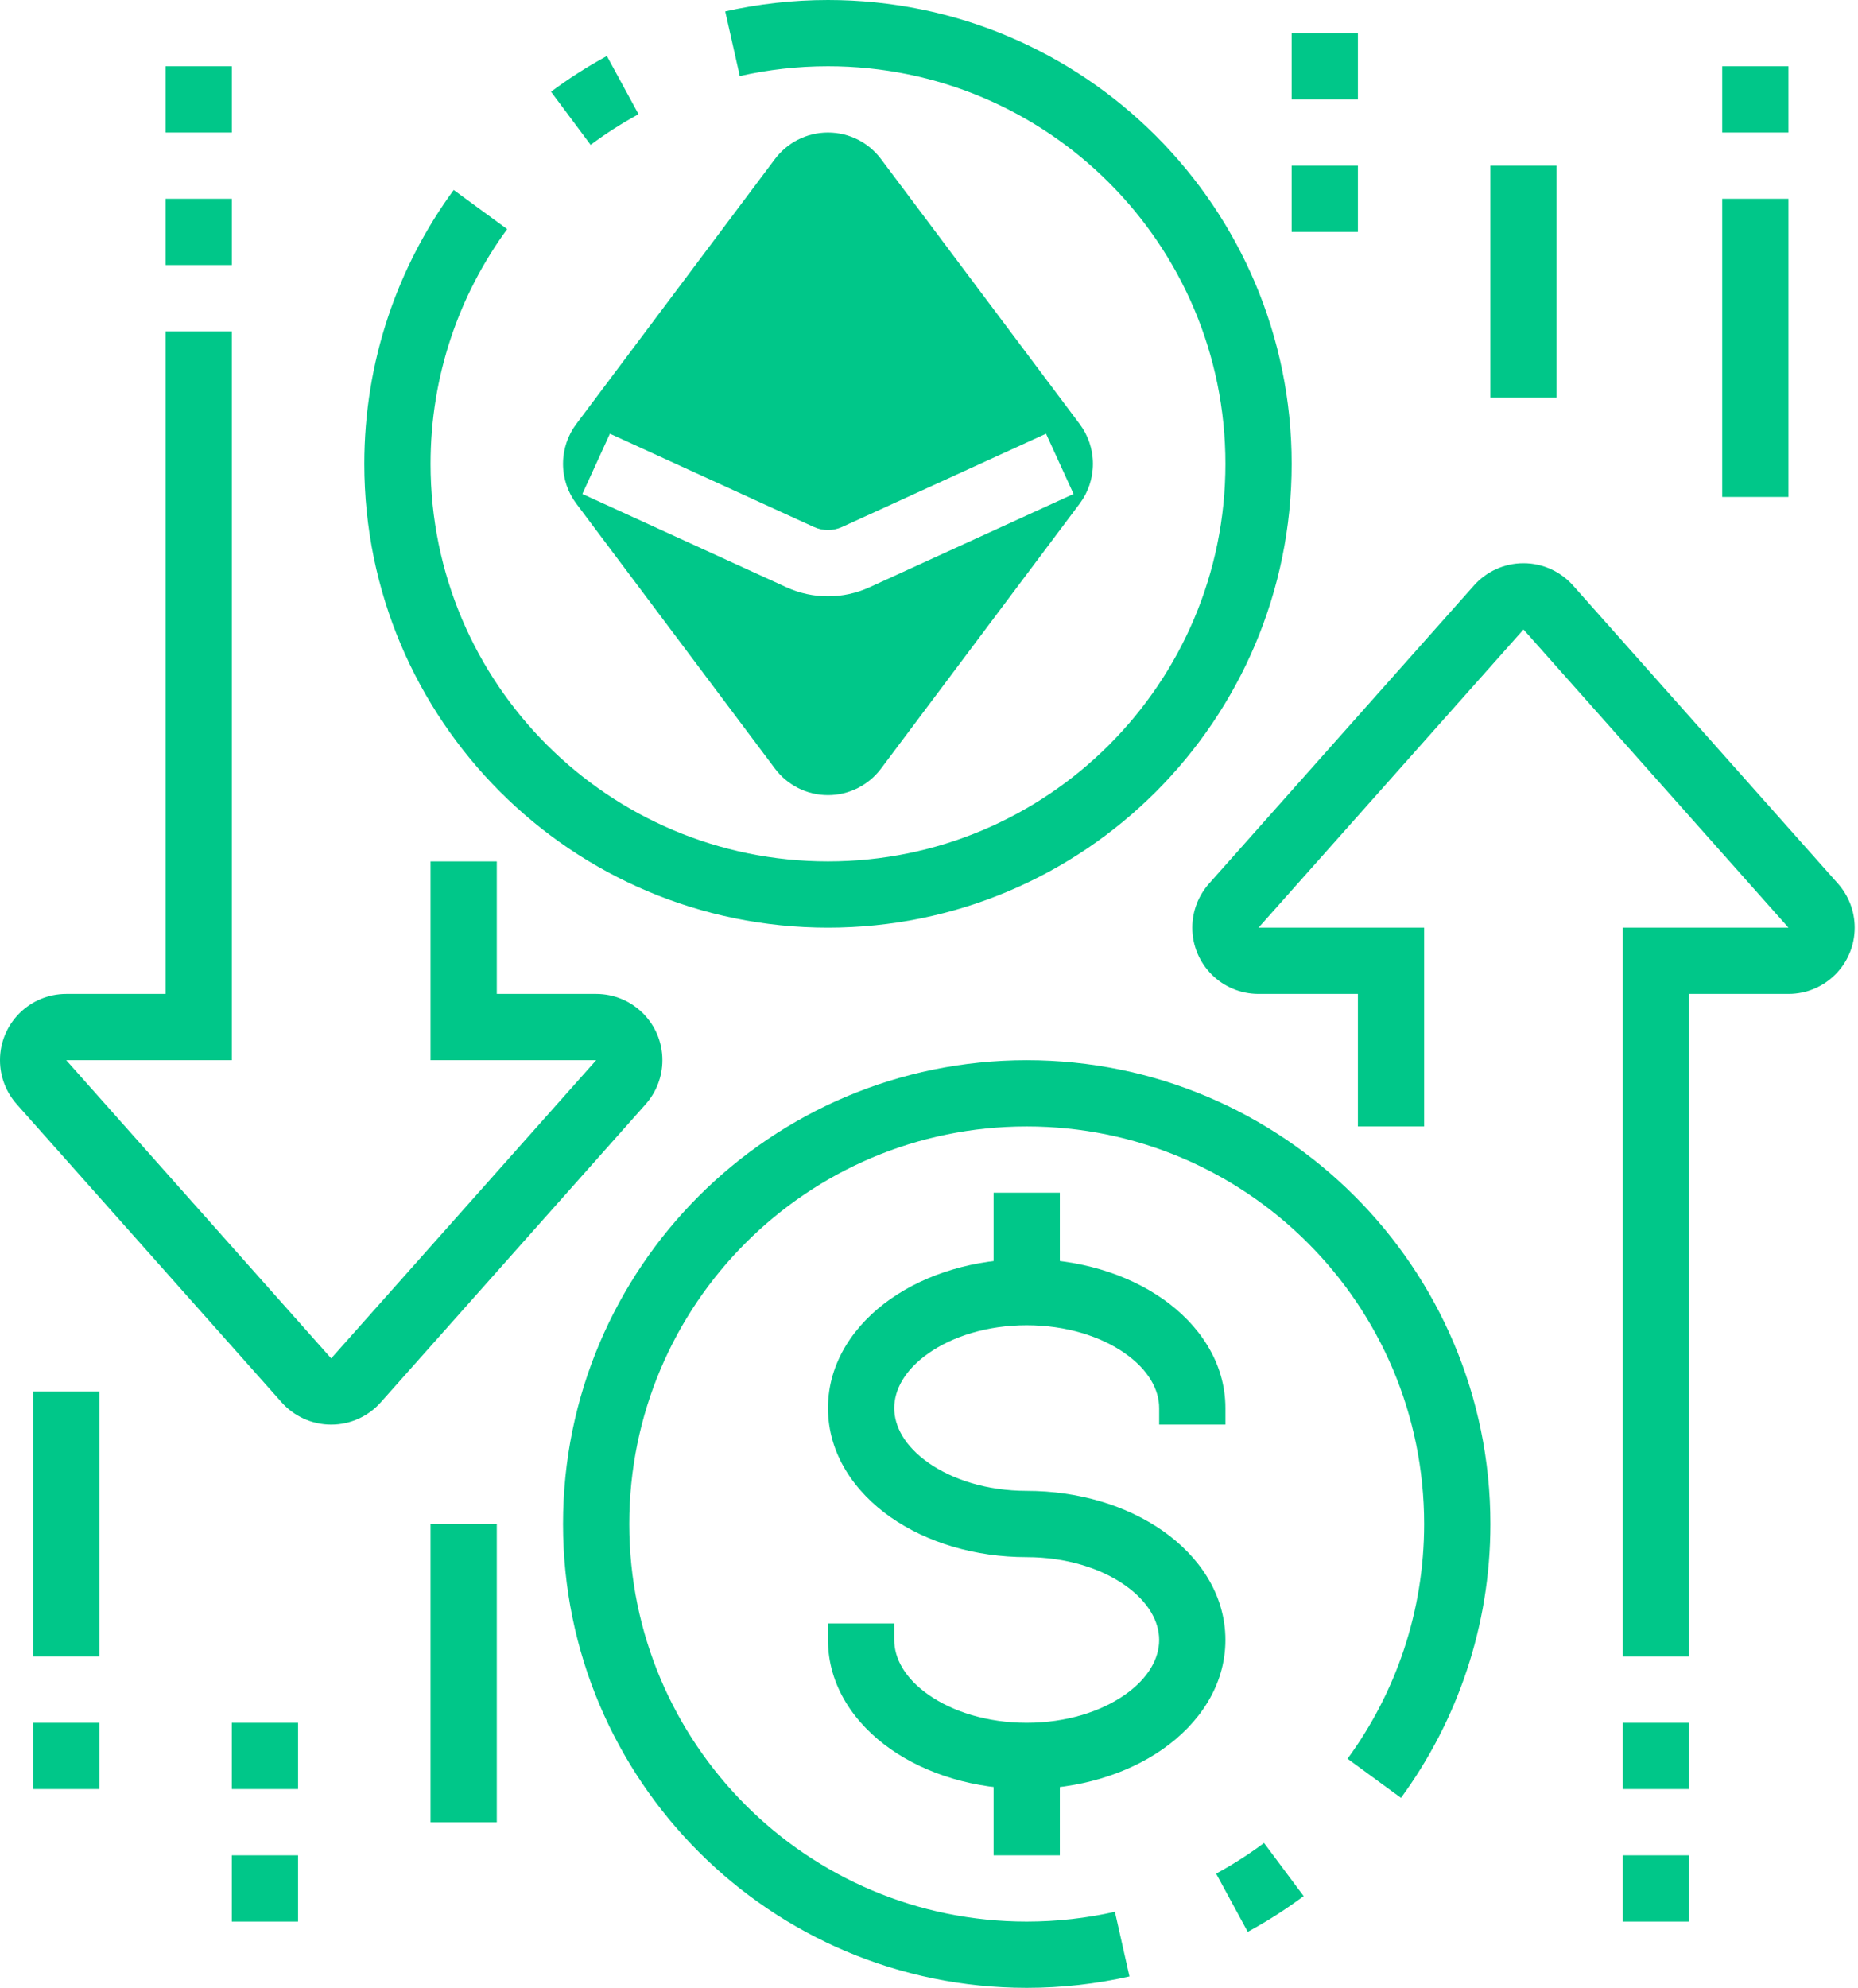
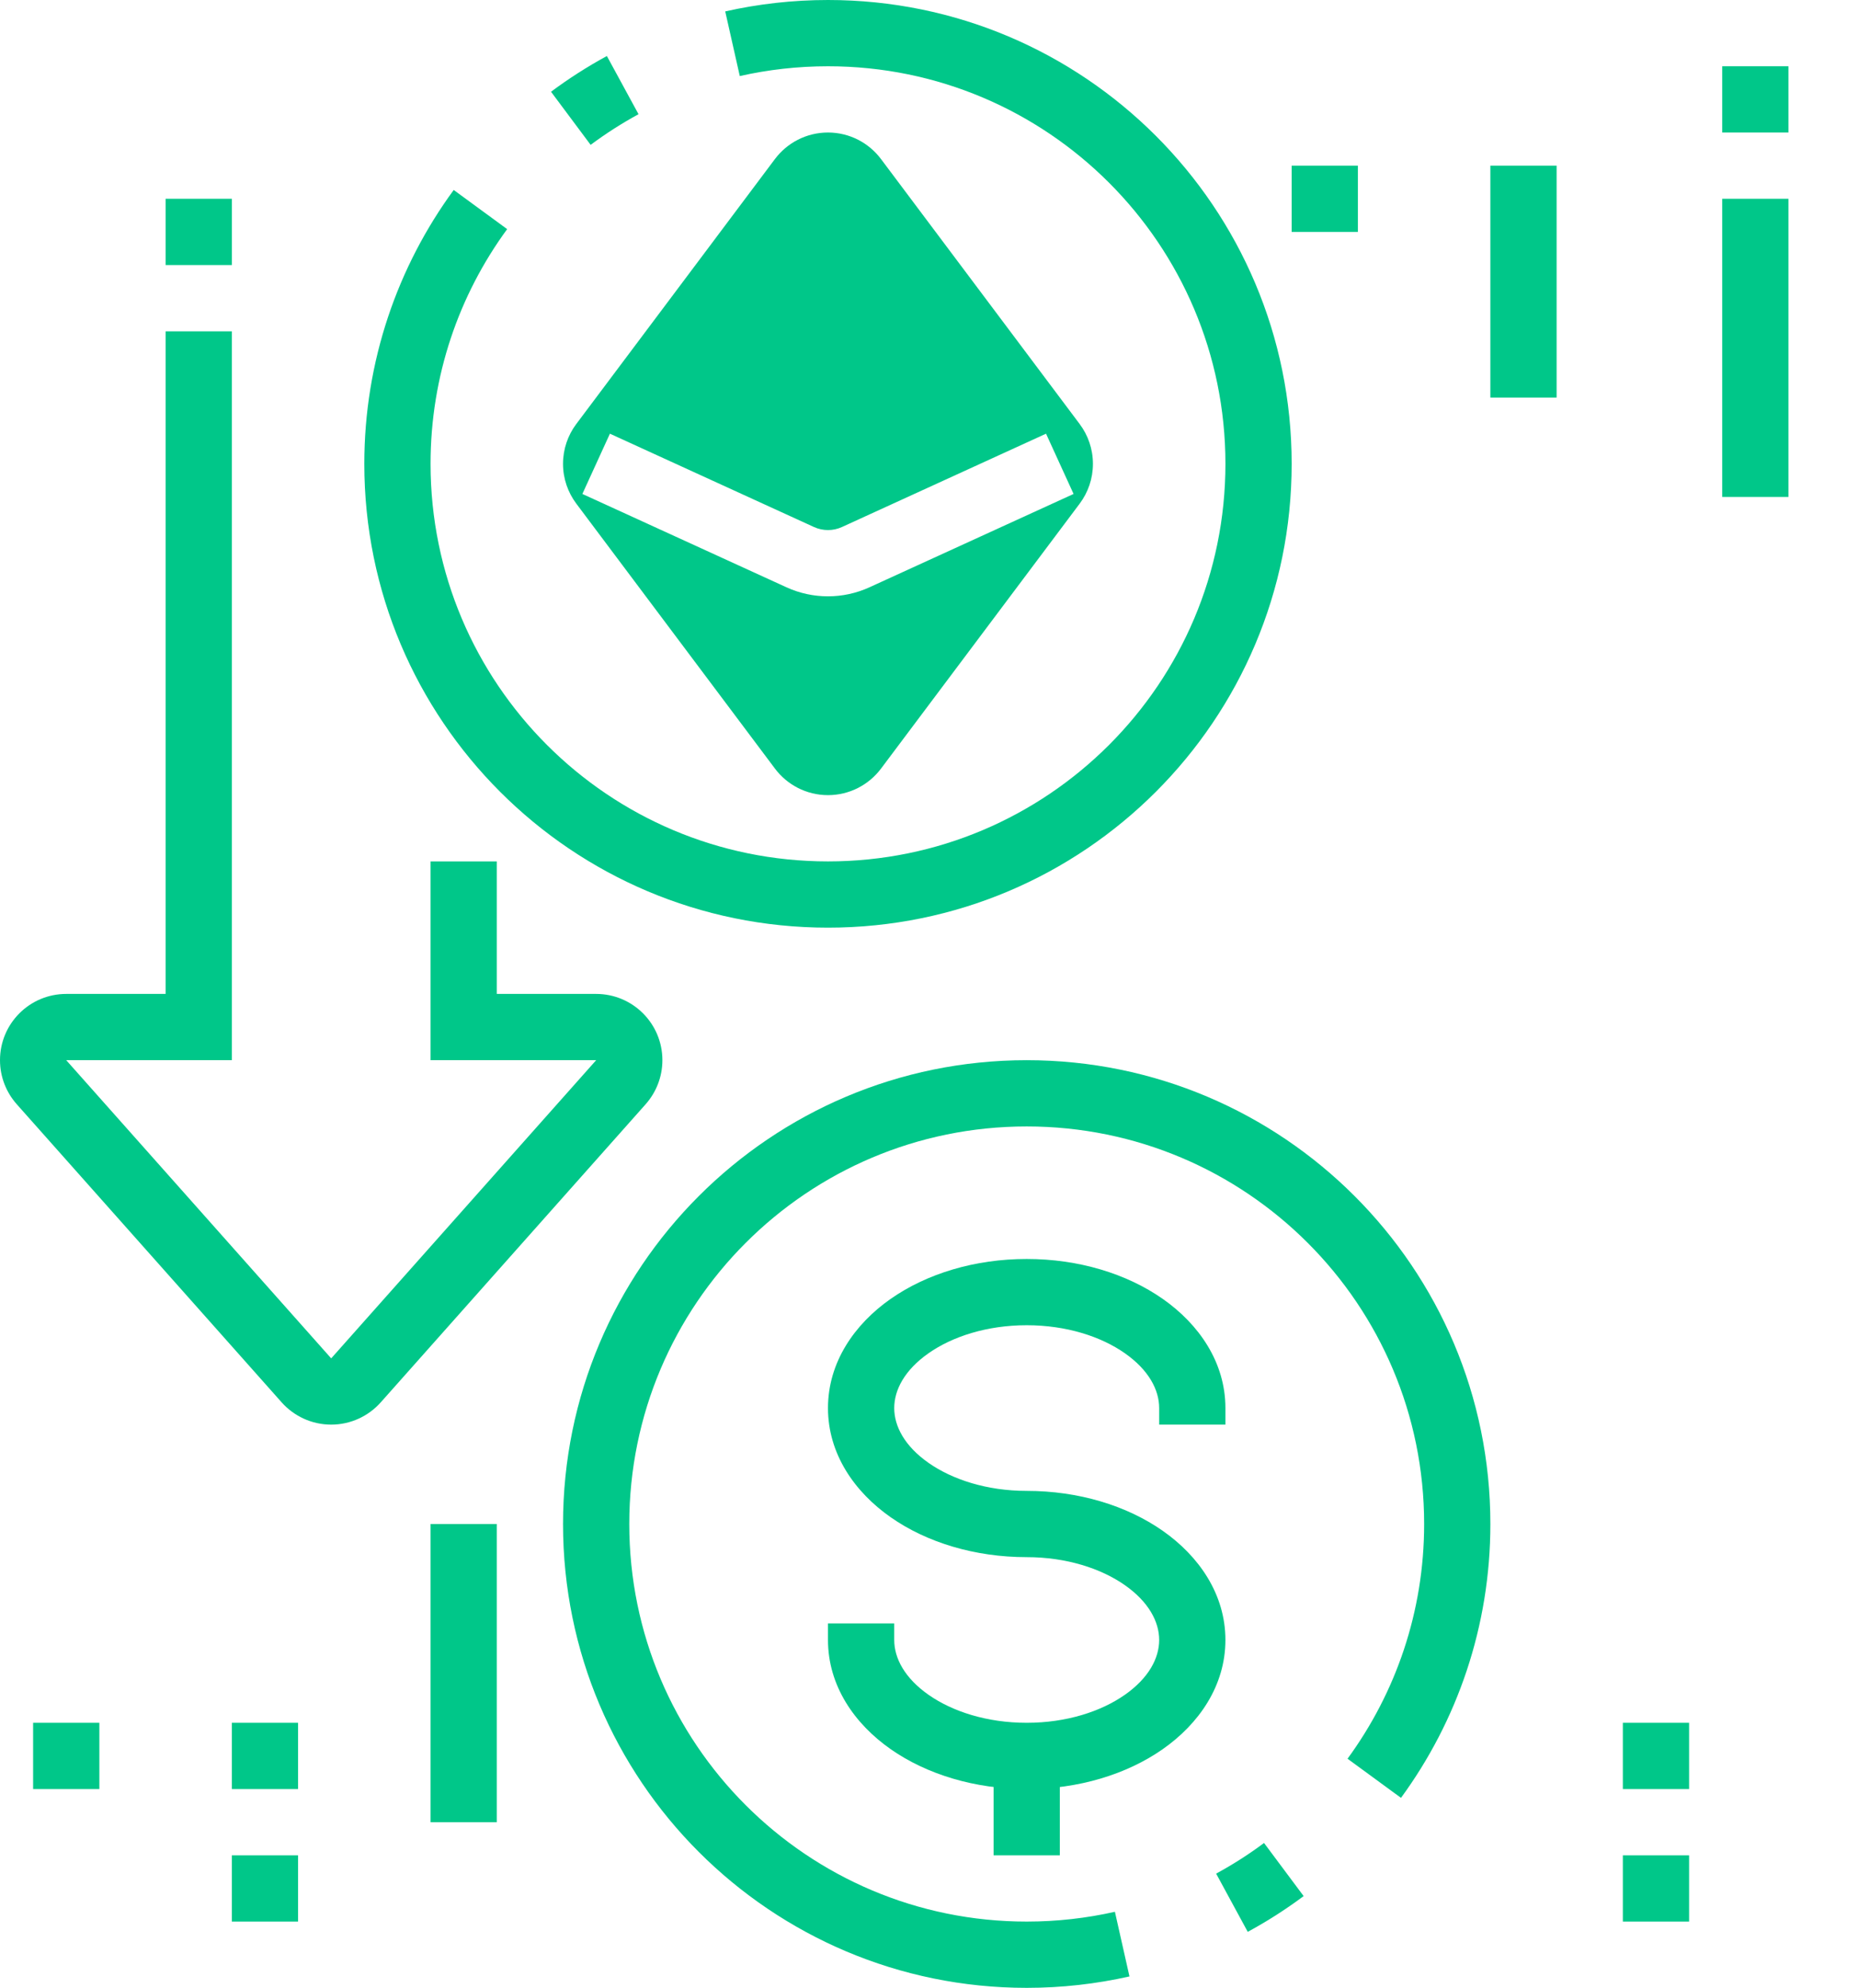
<svg xmlns="http://www.w3.org/2000/svg" width="187" height="200" viewBox="0 0 187 200" fill="none">
  <path fill-rule="evenodd" clip-rule="evenodd" d="M83.333 13.333C81.146 13.333 79.211 14.386 78 15.994L57.994 42.669C57.159 43.785 56.666 45.175 56.666 46.666C56.666 48.161 57.163 49.55 57.996 50.663L77.996 77.33C79.205 78.942 81.145 80 83.333 80C85.514 80 87.453 78.948 88.665 77.338L88.669 77.333L108.671 50.664C109.507 49.548 109.999 48.158 109.999 46.666C109.999 45.172 109.503 43.783 108.669 42.67L88.669 16.003C87.461 14.39 85.52 13.333 83.333 13.333ZM105.279 43.634L84.734 53.027C83.848 53.431 82.816 53.432 81.924 53.026L61.385 43.634L58.613 49.697L79.16 59.092C81.807 60.299 84.858 60.299 87.505 59.09L108.051 49.697L105.279 43.634Z" fill="#00c789" />
  <path fill-rule="evenodd" clip-rule="evenodd" d="M83.334 6.667C80.284 6.667 77.312 7.009 74.456 7.652L72.991 1.148C76.322 0.398 79.784 0 83.334 0C109.108 0 130 20.892 130 46.667C130 72.441 109.108 93.333 83.334 93.333C57.559 93.333 36.667 72.441 36.667 46.667C36.667 36.364 40.007 26.839 45.664 19.114L51.043 23.053C46.194 29.674 43.334 37.829 43.334 46.667C43.334 68.759 61.241 86.667 83.334 86.667C105.426 86.667 123.334 68.759 123.334 46.667C123.334 24.574 105.426 6.667 83.334 6.667Z" fill="#00c789" />
  <path fill-rule="evenodd" clip-rule="evenodd" d="M64.265 11.491C62.583 12.406 60.97 13.438 59.445 14.575L55.459 9.231C57.241 7.902 59.122 6.7 61.079 5.635L64.265 11.491Z" fill="#00c789" />
  <path fill-rule="evenodd" clip-rule="evenodd" d="M103.334 113.333C81.241 113.333 63.334 131.241 63.334 153.333C63.334 175.426 81.241 193.333 103.334 193.333C106.384 193.333 109.355 192.991 112.211 192.348L113.676 198.852C110.346 199.602 106.884 200 103.334 200C77.559 200 56.667 179.107 56.667 153.333C56.667 127.559 77.559 106.667 103.334 106.667C129.108 106.667 150 127.559 150 153.333C150 163.636 146.657 173.161 141.004 180.885L135.624 176.948C140.471 170.325 143.334 162.17 143.334 153.333C143.334 131.241 125.426 113.333 103.334 113.333Z" fill="#00c789" />
  <path fill-rule="evenodd" clip-rule="evenodd" d="M122.399 188.507C124.084 187.593 125.696 186.562 127.22 185.425L131.206 190.768C129.424 192.098 127.543 193.3 125.58 194.366L122.399 188.507Z" fill="#00c789" />
-   <path fill-rule="evenodd" clip-rule="evenodd" d="M100 130V120H106.667V130H100Z" fill="#00c789" />
  <path fill-rule="evenodd" clip-rule="evenodd" d="M100 186.667V176.667H106.667V186.667H100Z" fill="#00c789" />
  <path fill-rule="evenodd" clip-rule="evenodd" d="M93.459 136.148C91.058 137.828 90 139.831 90 141.667C90 143.504 91.058 145.506 93.459 147.186C95.849 148.859 99.329 150 103.333 150C108.536 150 113.389 151.47 117.03 154.02C120.661 156.561 123.333 160.392 123.333 165C123.333 169.609 120.662 173.44 117.03 175.982C113.389 178.53 108.536 180 103.333 180C98.13 180 93.277 178.53 89.636 175.982C86.004 173.44 83.333 169.609 83.333 165V163.333H90V165C90 166.838 91.058 168.84 93.459 170.52C95.849 172.193 99.329 173.333 103.333 173.333C107.337 173.333 110.817 172.193 113.207 170.52C115.608 168.84 116.666 166.838 116.666 165C116.666 163.164 115.608 161.162 113.207 159.481C110.817 157.808 107.336 156.667 103.333 156.667C98.13 156.667 93.277 155.197 89.636 152.648C86.004 150.107 83.333 146.275 83.333 141.667C83.333 137.059 86.005 133.228 89.635 130.686C93.277 128.137 98.13 126.667 103.333 126.667C108.536 126.667 113.389 128.137 117.03 130.686C120.661 133.228 123.333 137.059 123.333 141.667V143.333H116.666V141.667C116.666 139.831 115.608 137.828 113.207 136.148C110.817 134.474 107.336 133.333 103.333 133.333C99.33 133.333 95.849 134.474 93.459 136.148Z" fill="#00c789" />
  <path fill-rule="evenodd" clip-rule="evenodd" d="M16.667 100V33.334H23.333V106.667H6.667C6.668 106.669 6.67 106.671 6.673 106.675C6.672 106.674 6.673 106.675 6.673 106.675L33.326 136.66C33.326 136.659 33.326 136.66 33.326 136.66C33.329 136.663 33.332 136.665 33.333 136.666C33.335 136.665 33.337 136.663 33.34 136.66C33.34 136.66 33.34 136.66 33.34 136.66L59.993 106.676C59.992 106.677 59.993 106.676 59.993 106.676C59.995 106.673 59.998 106.669 60 106.667H43.333V86.667H50V100H60C63.684 100 66.667 102.983 66.667 106.667C66.667 108.372 66.021 109.919 64.994 111.084L64.985 111.095L38.313 141.101C37.098 142.46 35.319 143.333 33.333 143.333C31.348 143.333 29.569 142.46 28.354 141.101L1.682 111.095L1.673 111.084C0.645 109.919 0 108.372 0 106.667C0 102.983 2.982 100 6.667 100H16.667Z" fill="#00c789" />
  <path fill-rule="evenodd" clip-rule="evenodd" d="M23.334 20V26.667H16.667V20H23.334Z" fill="#00c789" />
-   <path fill-rule="evenodd" clip-rule="evenodd" d="M23.334 6.667V13.333H16.667V6.667H23.334Z" fill="#00c789" />
-   <path fill-rule="evenodd" clip-rule="evenodd" d="M148.354 58.899C149.568 57.54 151.348 56.666 153.333 56.666C155.319 56.666 157.098 57.54 158.313 58.899L158.318 58.905L184.994 88.916C186.021 90.081 186.667 91.628 186.667 93.333C186.667 97.017 183.684 100 180 100H170V166.667H163.333V93.333H180C179.999 93.331 179.997 93.329 179.994 93.325C179.994 93.325 179.994 93.326 179.994 93.325L153.341 63.34C153.34 63.34 153.341 63.341 153.341 63.34C153.338 63.337 153.335 63.335 153.333 63.334C153.332 63.335 153.329 63.337 153.327 63.34C153.326 63.34 153.327 63.34 153.327 63.34L126.674 93.324C126.674 93.324 126.674 93.323 126.674 93.324C126.671 93.327 126.668 93.331 126.667 93.333H143.333V113.333H136.667V100H126.667C122.982 100 120 97.017 120 93.333C120 91.628 120.645 90.081 121.673 88.916L121.682 88.905L148.349 58.905L148.354 58.899Z" fill="#00c789" />
  <path fill-rule="evenodd" clip-rule="evenodd" d="M163.333 180V173.333H170V180H163.333Z" fill="#00c789" />
  <path fill-rule="evenodd" clip-rule="evenodd" d="M163.333 193.333V186.667H170V193.333H163.333Z" fill="#00c789" />
  <path fill-rule="evenodd" clip-rule="evenodd" d="M10 173.333V180H3.333V173.333H10Z" fill="#00c789" />
-   <path fill-rule="evenodd" clip-rule="evenodd" d="M10 140V166.667H3.333V140H10Z" fill="#00c789" />
  <path fill-rule="evenodd" clip-rule="evenodd" d="M30 186.667V193.333H23.333V186.667H30Z" fill="#00c789" />
  <path fill-rule="evenodd" clip-rule="evenodd" d="M30 173.333V180H23.333V173.333H30Z" fill="#00c789" />
  <path fill-rule="evenodd" clip-rule="evenodd" d="M43.333 183.333V153.333H50V183.333H43.333Z" fill="#00c789" />
-   <path fill-rule="evenodd" clip-rule="evenodd" d="M130 10V3.333H136.667V10H130Z" fill="#00c789" />
  <path fill-rule="evenodd" clip-rule="evenodd" d="M130 23.333V16.666H136.667V23.333H130Z" fill="#00c789" />
  <path fill-rule="evenodd" clip-rule="evenodd" d="M150 40V16.666H156.667V40H150Z" fill="#00c789" />
  <path fill-rule="evenodd" clip-rule="evenodd" d="M173.333 13.333V6.667H180V13.333H173.333Z" fill="#00c789" />
  <path fill-rule="evenodd" clip-rule="evenodd" d="M173.333 50V20H180V50H173.333Z" fill="#00c789" />
</svg>